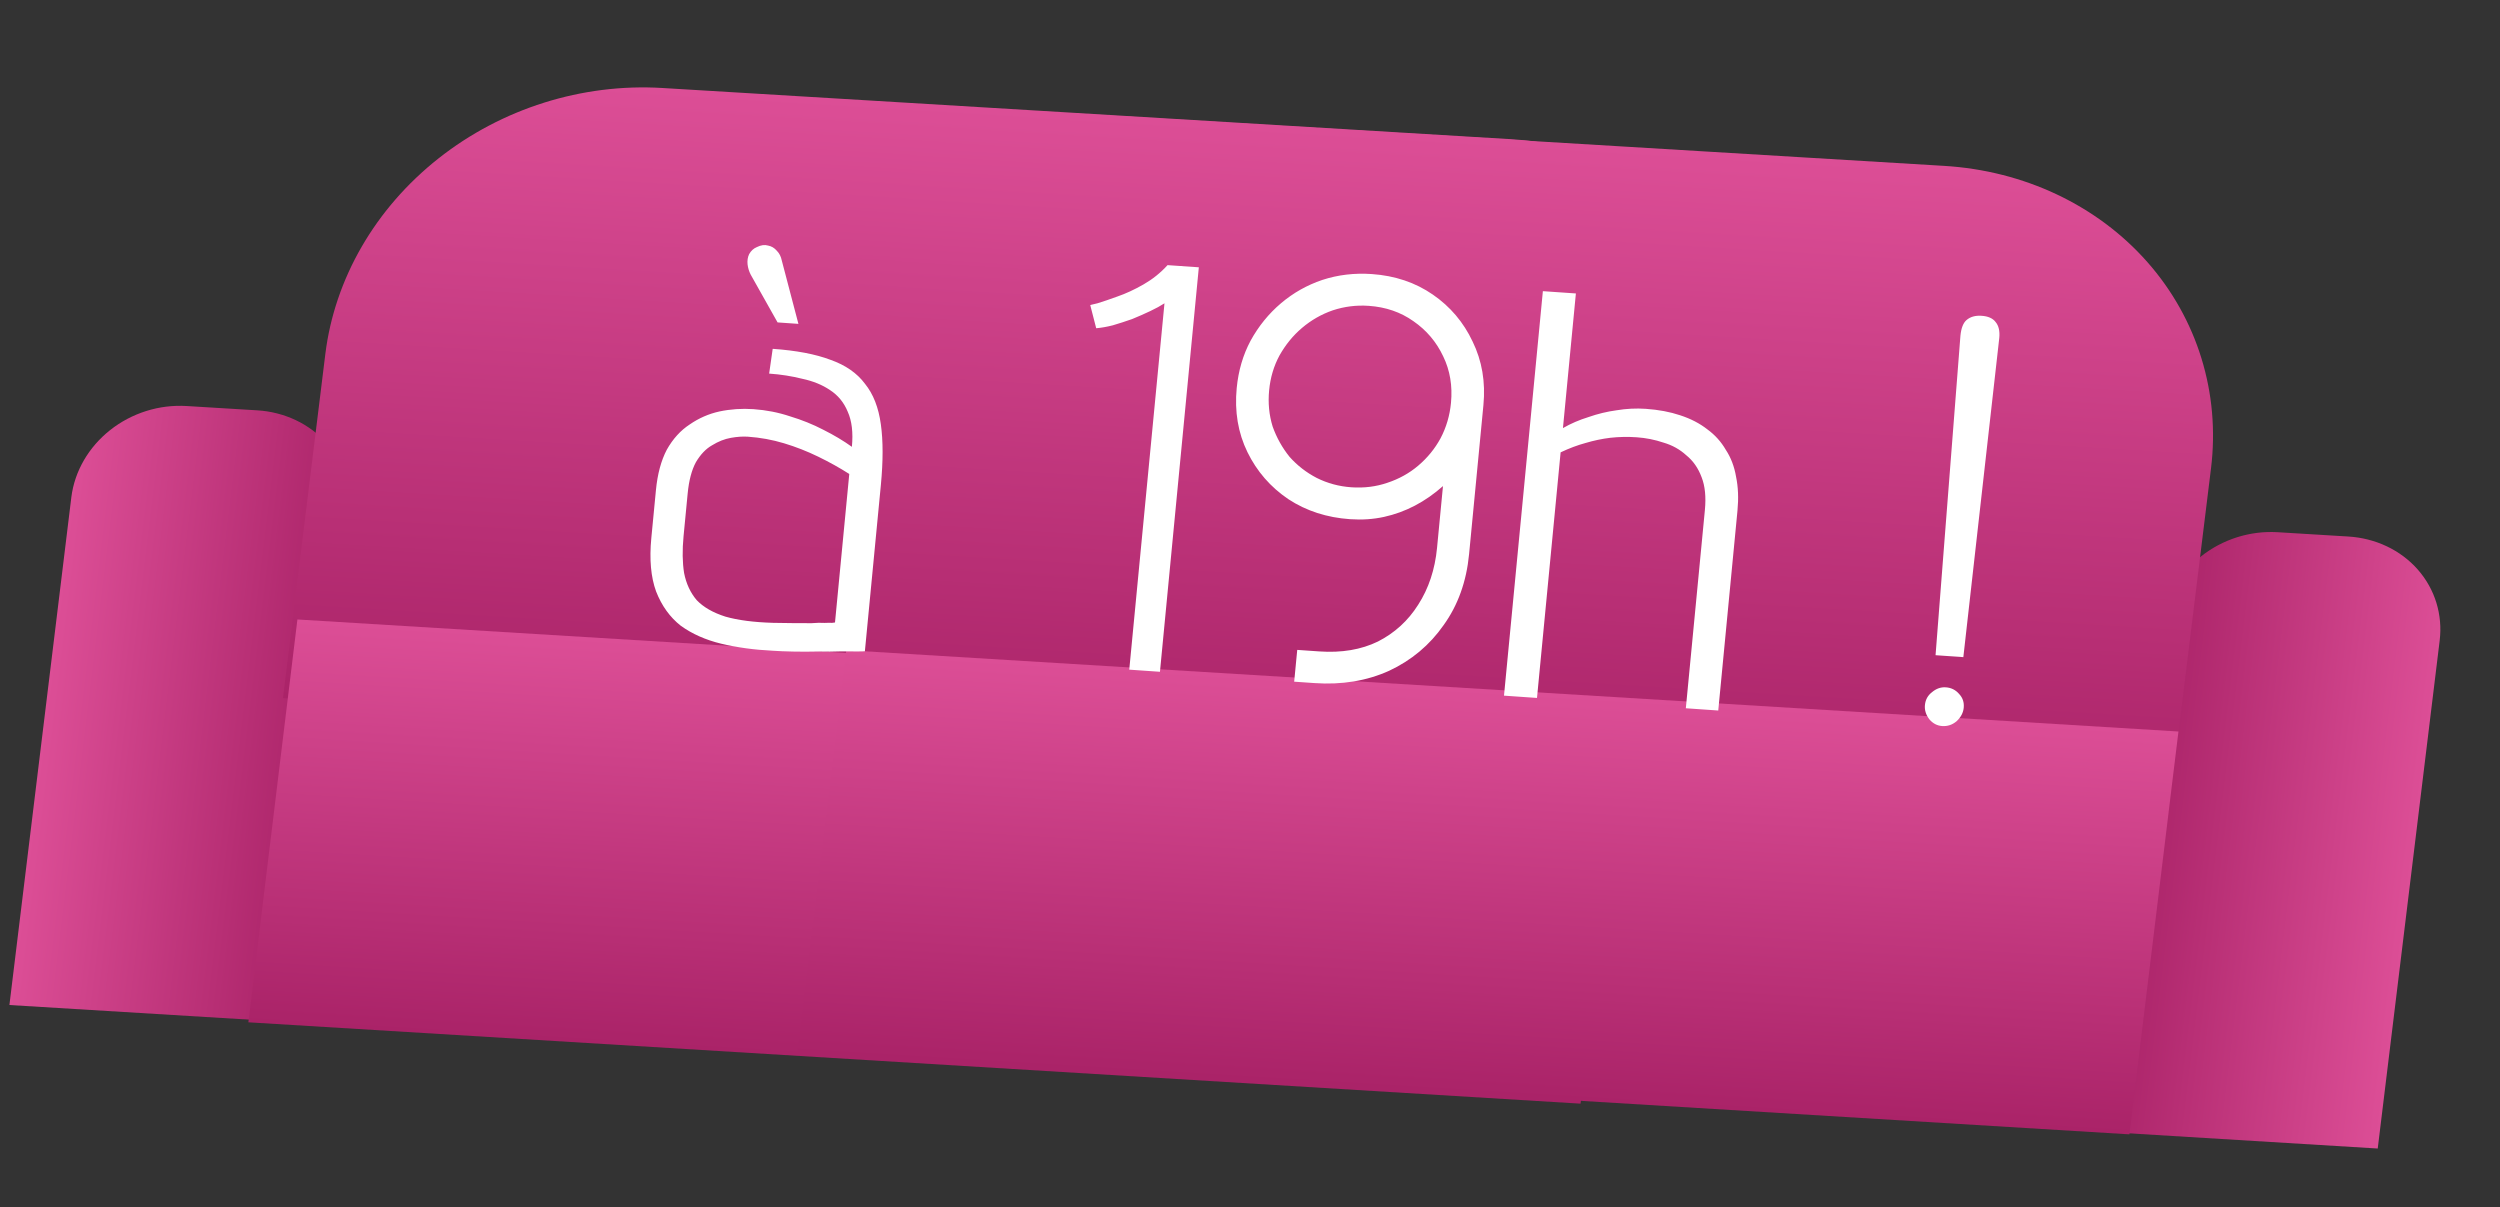
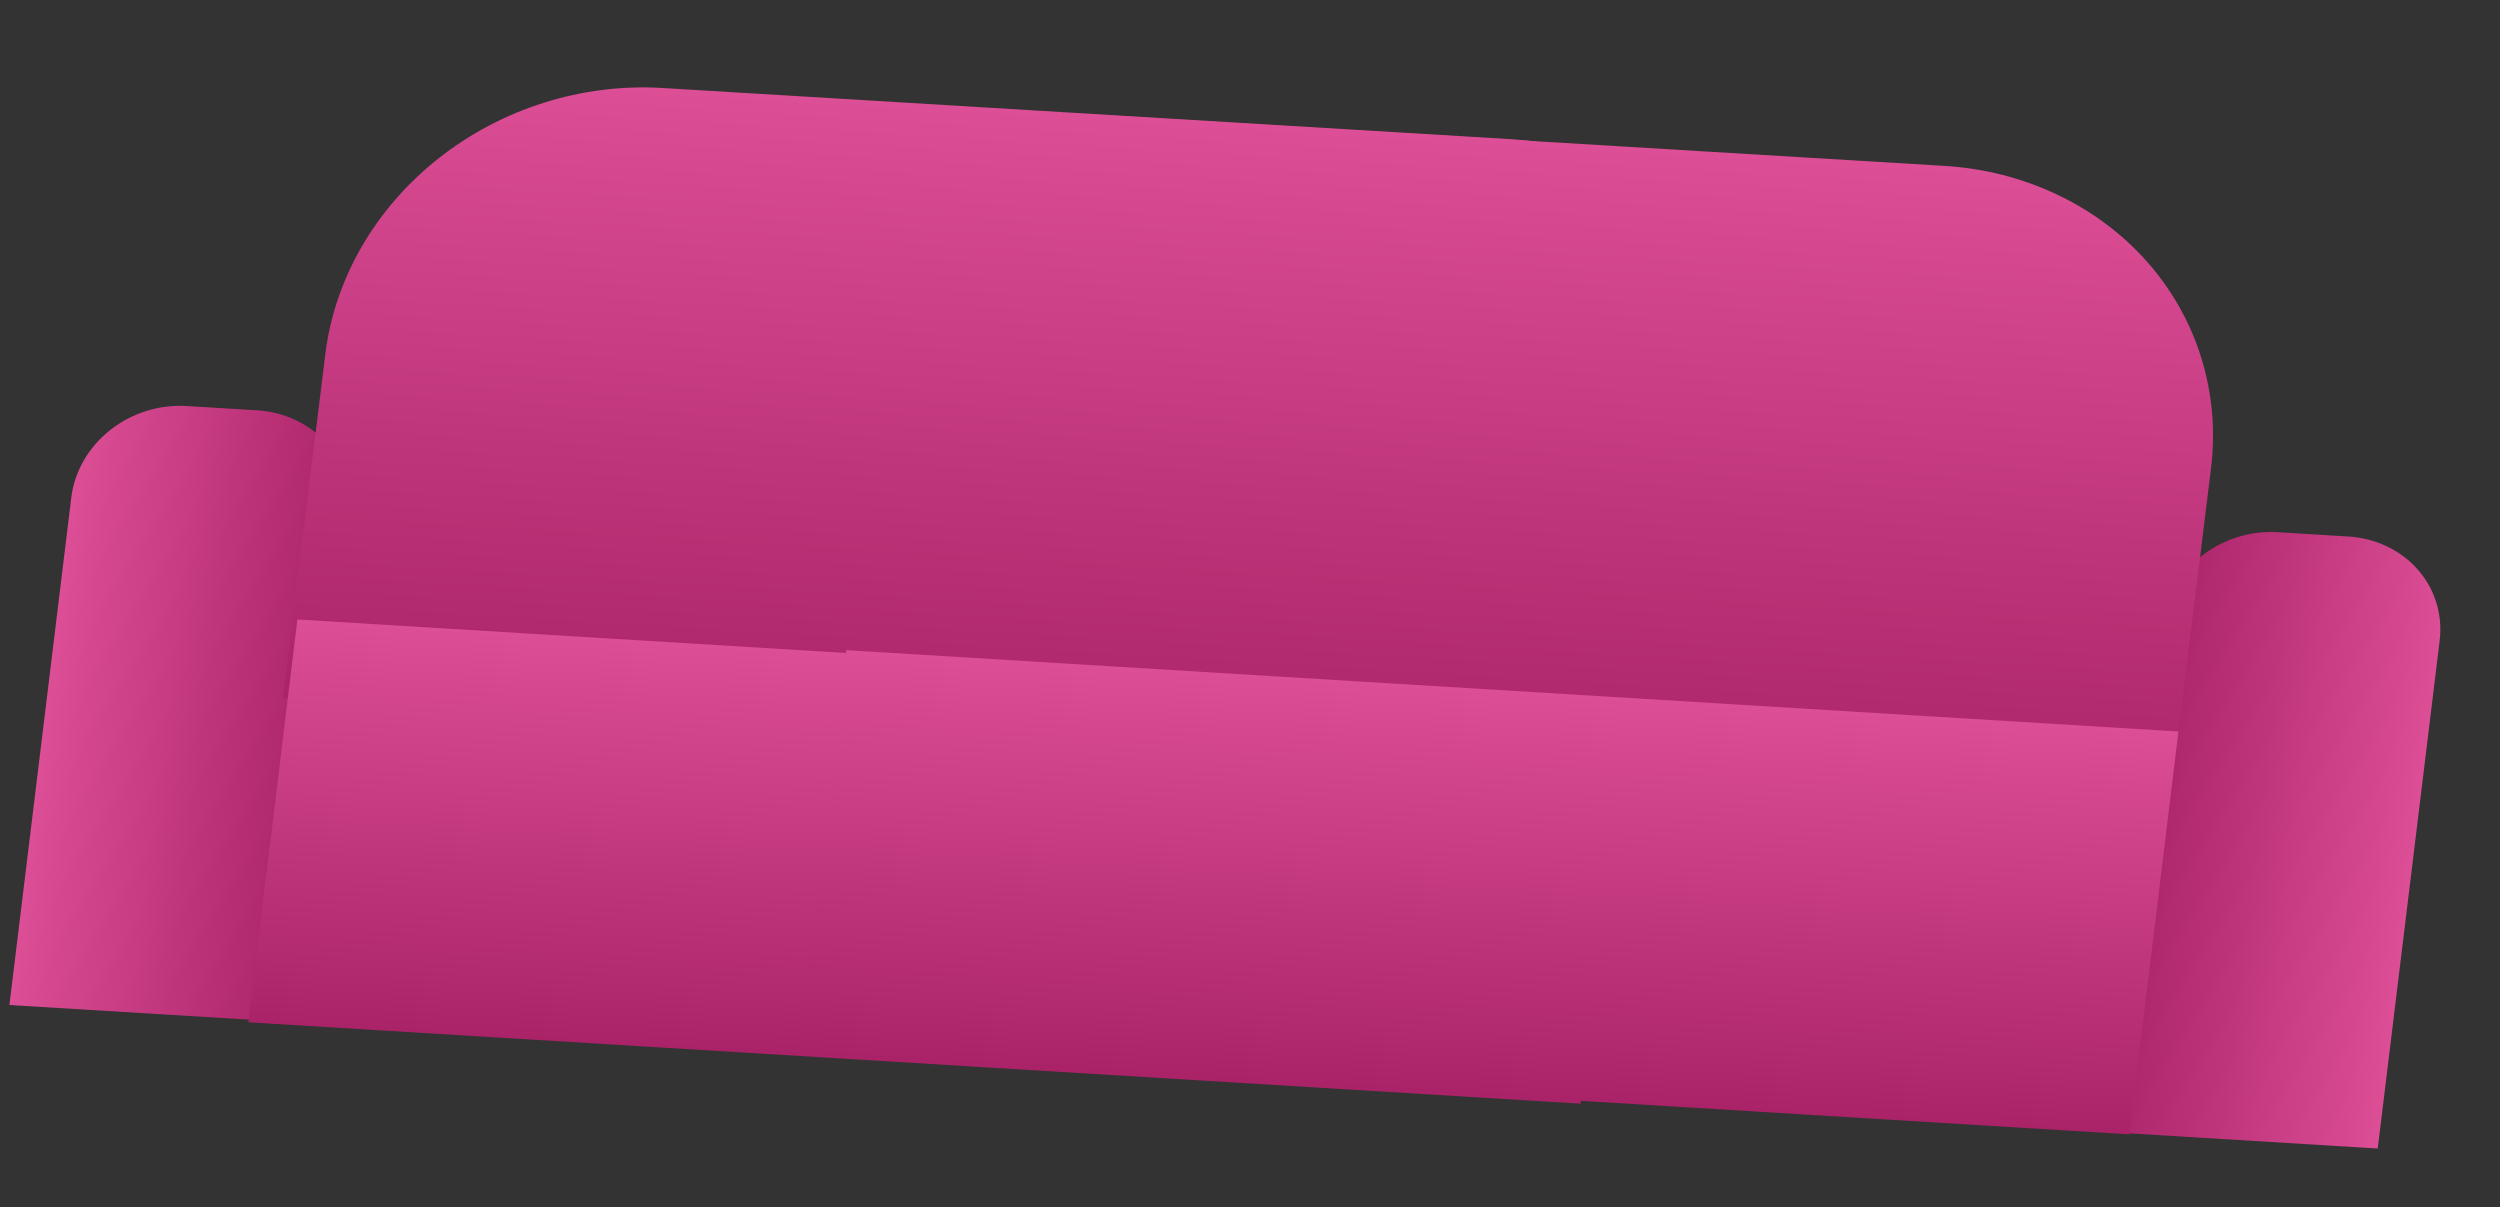
<svg xmlns="http://www.w3.org/2000/svg" width="323" height="156" viewBox="0 0 323 156" fill="none">
  <rect x="0" y="0" width="323" height="156" fill="#333333" stroke="none" />
  <path d="M24.103 52.458L33.237 53.015C34.99 53.122 36.686 53.555 38.228 54.289C39.771 55.022 41.129 56.043 42.225 57.291C43.322 58.54 44.135 59.993 44.619 61.567C45.103 63.14 45.248 64.804 45.046 66.463L37.05 132.035L1.216 129.848L9.219 64.226C9.64 60.885 11.444 57.771 14.233 55.565C17.023 53.36 20.572 52.242 24.103 52.458Z" fill="url(#paint0_linear_58_100)" />
  <path d="M195.202 17.981L85.571 11.368C75.224 10.744 64.823 14.016 56.658 20.464C48.493 26.912 43.232 36.008 42.032 45.751L36.558 90.202L207.999 100.543L217.145 26.283C211.06 21.38 203.384 18.475 195.202 17.981Z" fill="url(#paint1_linear_58_100)" />
  <path d="M210.544 90.546L38.426 80.035L32.089 132.082L204.207 142.593L210.544 90.546Z" fill="url(#paint2_linear_58_100)" />
  <path d="M307.203 148.389L271.37 146.202L279.373 80.58C279.781 77.229 281.58 74.102 284.372 71.885C287.164 69.669 290.722 68.545 294.263 68.761L303.396 69.318C306.937 69.534 310.17 71.073 312.385 73.595C314.599 76.117 315.614 79.416 315.205 82.766L307.203 148.389Z" fill="url(#paint3_linear_58_100)" />
  <path d="M141.596 14.821L251.171 21.43C261.519 22.054 270.965 26.523 277.434 33.853C283.902 41.184 286.861 50.776 285.662 60.519L280.187 104.969L108.802 94.632L117.948 20.373C125.141 16.271 133.414 14.329 141.596 14.821Z" fill="url(#paint4_linear_58_100)" />
  <path d="M281.456 94.511L109.338 84L103 136.047L275.118 146.557L281.456 94.511Z" fill="url(#paint5_linear_58_100)" />
-   <path d="M101.005 33.652L103.155 41.843L100.462 41.656L96.988 35.478C96.777 35.062 96.643 34.627 96.587 34.172C96.535 33.668 96.603 33.222 96.79 32.834C97.033 32.4 97.364 32.097 97.782 31.926C98.309 31.662 98.793 31.595 99.232 31.726C99.676 31.806 100.056 32.033 100.372 32.406C100.692 32.729 100.903 33.144 101.005 33.652ZM110.064 57.729C110.241 55.887 110.06 54.372 109.522 53.182C109.033 51.996 108.269 51.066 107.229 50.392C106.239 49.723 105.055 49.24 103.678 48.944C102.305 48.598 100.87 48.373 99.374 48.269L99.832 45.069C102.875 45.281 105.365 45.754 107.303 46.49C109.245 47.175 110.728 48.205 111.751 49.579C112.828 50.906 113.514 52.657 113.807 54.832C114.105 56.957 114.105 59.562 113.809 62.648L111.742 84.149C111.792 84.153 111.515 84.158 110.912 84.167C110.358 84.178 109.605 84.176 108.653 84.16C107.745 84.197 106.74 84.203 105.638 84.177C104.581 84.203 103.527 84.205 102.474 84.182C101.472 84.163 100.597 84.127 99.848 84.075C97.449 83.959 95.219 83.654 93.158 83.16C91.146 82.67 89.413 81.898 87.957 80.846C86.556 79.746 85.493 78.27 84.768 76.416C84.092 74.565 83.886 72.271 84.149 69.534L84.745 63.337C84.945 61.247 85.415 59.501 86.152 58.099C86.939 56.701 87.922 55.617 89.101 54.846C90.284 54.027 91.569 53.465 92.954 53.16C94.388 52.858 95.854 52.76 97.35 52.864C98.997 52.978 100.574 53.288 102.082 53.793C103.594 54.249 105.02 54.824 106.36 55.518C107.749 56.215 108.983 56.952 110.064 57.729ZM109.726 61.238C108.496 60.451 107.162 59.707 105.723 59.006C104.284 58.305 102.808 57.726 101.295 57.271C99.783 56.815 98.228 56.532 96.632 56.421C95.984 56.376 95.251 56.425 94.433 56.569C93.616 56.713 92.807 57.033 92.006 57.528C91.21 57.974 90.513 58.702 89.913 59.713C89.364 60.727 89.008 62.08 88.845 63.772L88.314 69.297C88.142 71.088 88.166 72.668 88.386 74.036C88.656 75.408 89.197 76.573 90.008 77.531C90.875 78.443 92.112 79.155 93.719 79.667C95.332 80.13 97.39 80.398 99.894 80.471C100.896 80.491 101.799 80.503 102.601 80.509C103.454 80.518 104.207 80.52 104.86 80.515C105.518 80.461 106.072 80.449 106.521 80.48C106.975 80.461 107.301 80.459 107.501 80.473C107.755 80.44 107.882 80.424 107.882 80.424L109.726 61.238ZM140.862 39.424C140.812 39.42 141.121 39.341 141.788 39.187C142.461 38.983 143.317 38.692 144.358 38.313C145.449 37.938 146.578 37.415 147.747 36.745C148.917 36.074 149.95 35.244 150.849 34.255L154.889 34.535L149.866 86.794L145.9 86.519L150.45 39.187C149.968 39.504 149.358 39.838 148.622 40.187C147.885 40.537 147.099 40.883 146.262 41.226C145.431 41.519 144.601 41.787 143.775 42.031C143.003 42.228 142.287 42.353 141.629 42.408L140.862 39.424ZM177.242 35.409C180.234 35.617 182.861 36.5 185.121 38.06C187.381 39.62 189.095 41.643 190.262 44.129C191.479 46.618 191.944 49.356 191.657 52.342L189.805 71.603C189.465 75.137 188.368 78.192 186.514 80.769C184.709 83.349 182.361 85.316 179.469 86.668C176.582 87.971 173.368 88.5 169.827 88.254L167.208 88.072L167.603 83.966L170.446 84.163C173.339 84.364 175.865 83.938 178.025 82.886C180.19 81.783 181.924 80.2 183.227 78.136C184.585 76.026 185.398 73.577 185.665 70.79L186.433 62.802C185.281 63.824 184.07 64.667 182.801 65.33C181.532 65.994 180.205 66.478 178.82 66.783C177.435 67.087 175.969 67.186 174.423 67.079C171.43 66.871 168.776 66.011 166.461 64.497C164.151 62.934 162.388 60.908 161.171 58.419C159.954 55.929 159.491 53.167 159.783 50.131C159.999 47.891 160.596 45.853 161.576 44.017C162.611 42.135 163.921 40.522 165.506 39.179C167.091 37.836 168.87 36.833 170.842 36.168C172.864 35.506 174.997 35.253 177.242 35.409ZM176.847 39.515C175.251 39.404 173.701 39.598 172.197 40.094C170.743 40.595 169.414 41.354 168.212 42.373C167.064 43.346 166.096 44.531 165.309 45.929C164.576 47.282 164.131 48.779 163.973 50.421C163.815 52.064 163.966 53.627 164.426 55.112C164.941 56.551 165.669 57.854 166.611 59.022C167.608 60.143 168.776 61.05 170.115 61.745C171.504 62.442 172.997 62.846 174.593 62.957C176.239 63.071 177.789 62.878 179.243 62.378C180.747 61.881 182.073 61.146 183.221 60.174C184.424 59.155 185.391 57.97 186.124 56.617C186.861 55.216 187.309 53.694 187.467 52.051C187.677 49.861 187.343 47.859 186.463 46.044C185.587 44.18 184.302 42.663 182.607 41.493C180.962 40.327 179.042 39.667 176.847 39.515ZM201.932 55.309C202.942 54.728 204.042 54.253 205.232 53.885C206.427 53.467 207.636 53.175 208.857 53.009C210.132 52.797 211.394 52.734 212.641 52.821C214.287 52.935 215.766 53.213 217.08 53.655C218.443 54.1 219.615 54.707 220.595 55.477C221.58 56.197 222.374 57.078 222.977 58.122C223.634 59.12 224.075 60.278 224.3 61.596C224.575 62.918 224.635 64.375 224.482 65.967L221.999 91.798L217.809 91.508L220.271 65.901C220.434 64.209 220.293 62.796 219.85 61.663C219.411 60.48 218.749 59.532 217.864 58.819C217.033 58.06 216.056 57.517 214.932 57.188C213.814 56.81 212.656 56.579 211.459 56.496C210.312 56.417 209.18 56.438 208.063 56.561C206.997 56.688 205.92 56.914 204.835 57.239C203.804 57.518 202.736 57.92 201.631 58.445L198.58 90.174L194.316 89.878L199.339 37.619L203.604 37.914L201.932 55.309ZM253.286 43.391C253.382 42.395 253.648 41.712 254.086 41.342C254.578 40.925 255.223 40.744 256.021 40.8C256.869 40.858 257.471 41.126 257.827 41.601C258.233 42.08 258.393 42.768 258.306 43.664L253.664 84.902L250.073 84.652L253.286 43.391ZM251.406 88.803C252.105 88.852 252.679 89.142 253.13 89.674C253.586 90.157 253.78 90.746 253.713 91.443C253.651 92.09 253.344 92.67 252.793 93.183C252.246 93.646 251.624 93.854 250.925 93.805C250.277 93.76 249.727 93.472 249.276 92.939C248.83 92.357 248.638 91.743 248.7 91.096C248.767 90.399 249.072 89.844 249.614 89.43C250.16 88.967 250.758 88.758 251.406 88.803Z" fill="white" />
  <defs>
    <linearGradient id="paint0_linear_58_100" x1="5.988" y1="90.72" x2="41.559" y2="95.058" gradientUnits="userSpaceOnUse">
      <stop stop-color="#DC4E96" />
      <stop offset="1" stop-color="#AA2368" />
    </linearGradient>
    <linearGradient id="paint1_linear_58_100" x1="132.221" y1="14.182" x2="127.3" y2="95.781" gradientUnits="userSpaceOnUse">
      <stop stop-color="#DC4E96" />
      <stop offset="1" stop-color="#AA2368" />
    </linearGradient>
    <linearGradient id="paint2_linear_58_100" x1="124.513" y1="85.293" x2="121.323" y2="137.531" gradientUnits="userSpaceOnUse">
      <stop stop-color="#DC4E96" />
      <stop offset="1" stop-color="#AA2368" />
    </linearGradient>
    <linearGradient id="paint3_linear_58_100" x1="311.974" y1="109.261" x2="276.458" y2="104.93" gradientUnits="userSpaceOnUse">
      <stop stop-color="#DC4E96" />
      <stop offset="1" stop-color="#AA2368" />
    </linearGradient>
    <linearGradient id="paint4_linear_58_100" x1="204.577" y1="18.62" x2="199.655" y2="100.218" gradientUnits="userSpaceOnUse">
      <stop stop-color="#DC4E96" />
      <stop offset="1" stop-color="#AA2368" />
    </linearGradient>
    <linearGradient id="paint5_linear_58_100" x1="195.425" y1="89.257" x2="192.235" y2="141.496" gradientUnits="userSpaceOnUse">
      <stop stop-color="#DC4E96" />
      <stop offset="1" stop-color="#AA2368" />
    </linearGradient>
  </defs>
</svg>